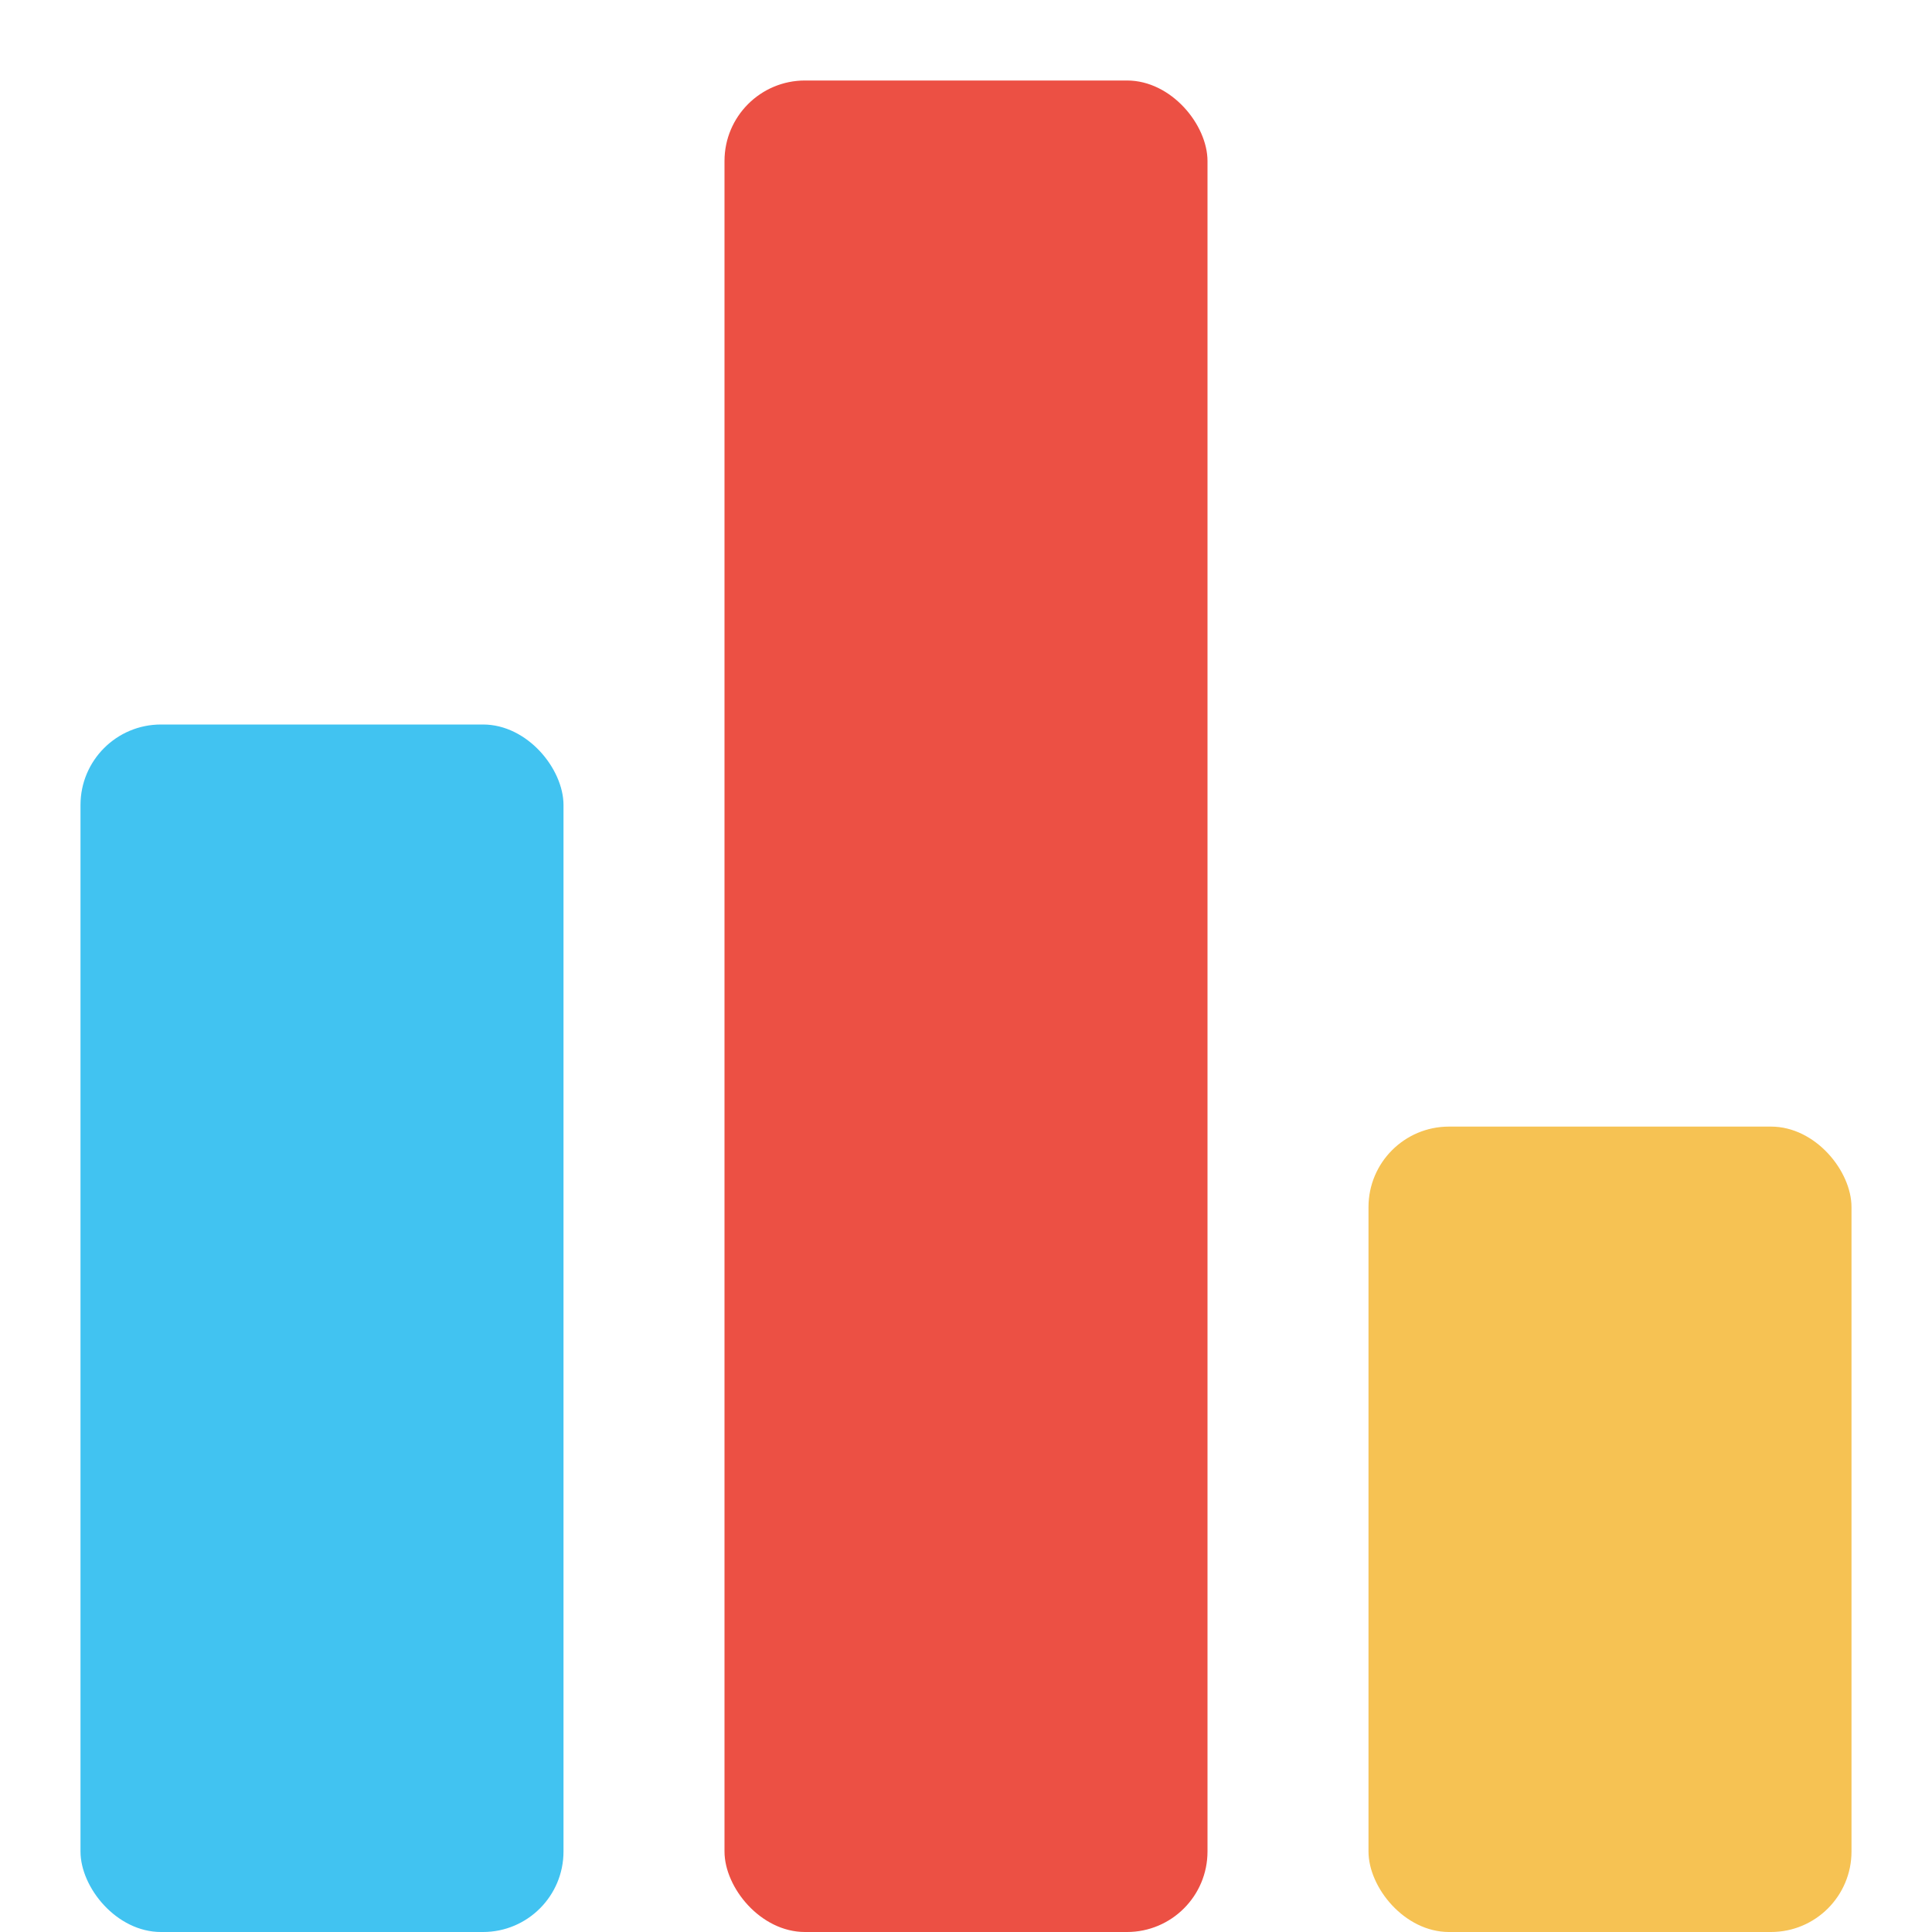
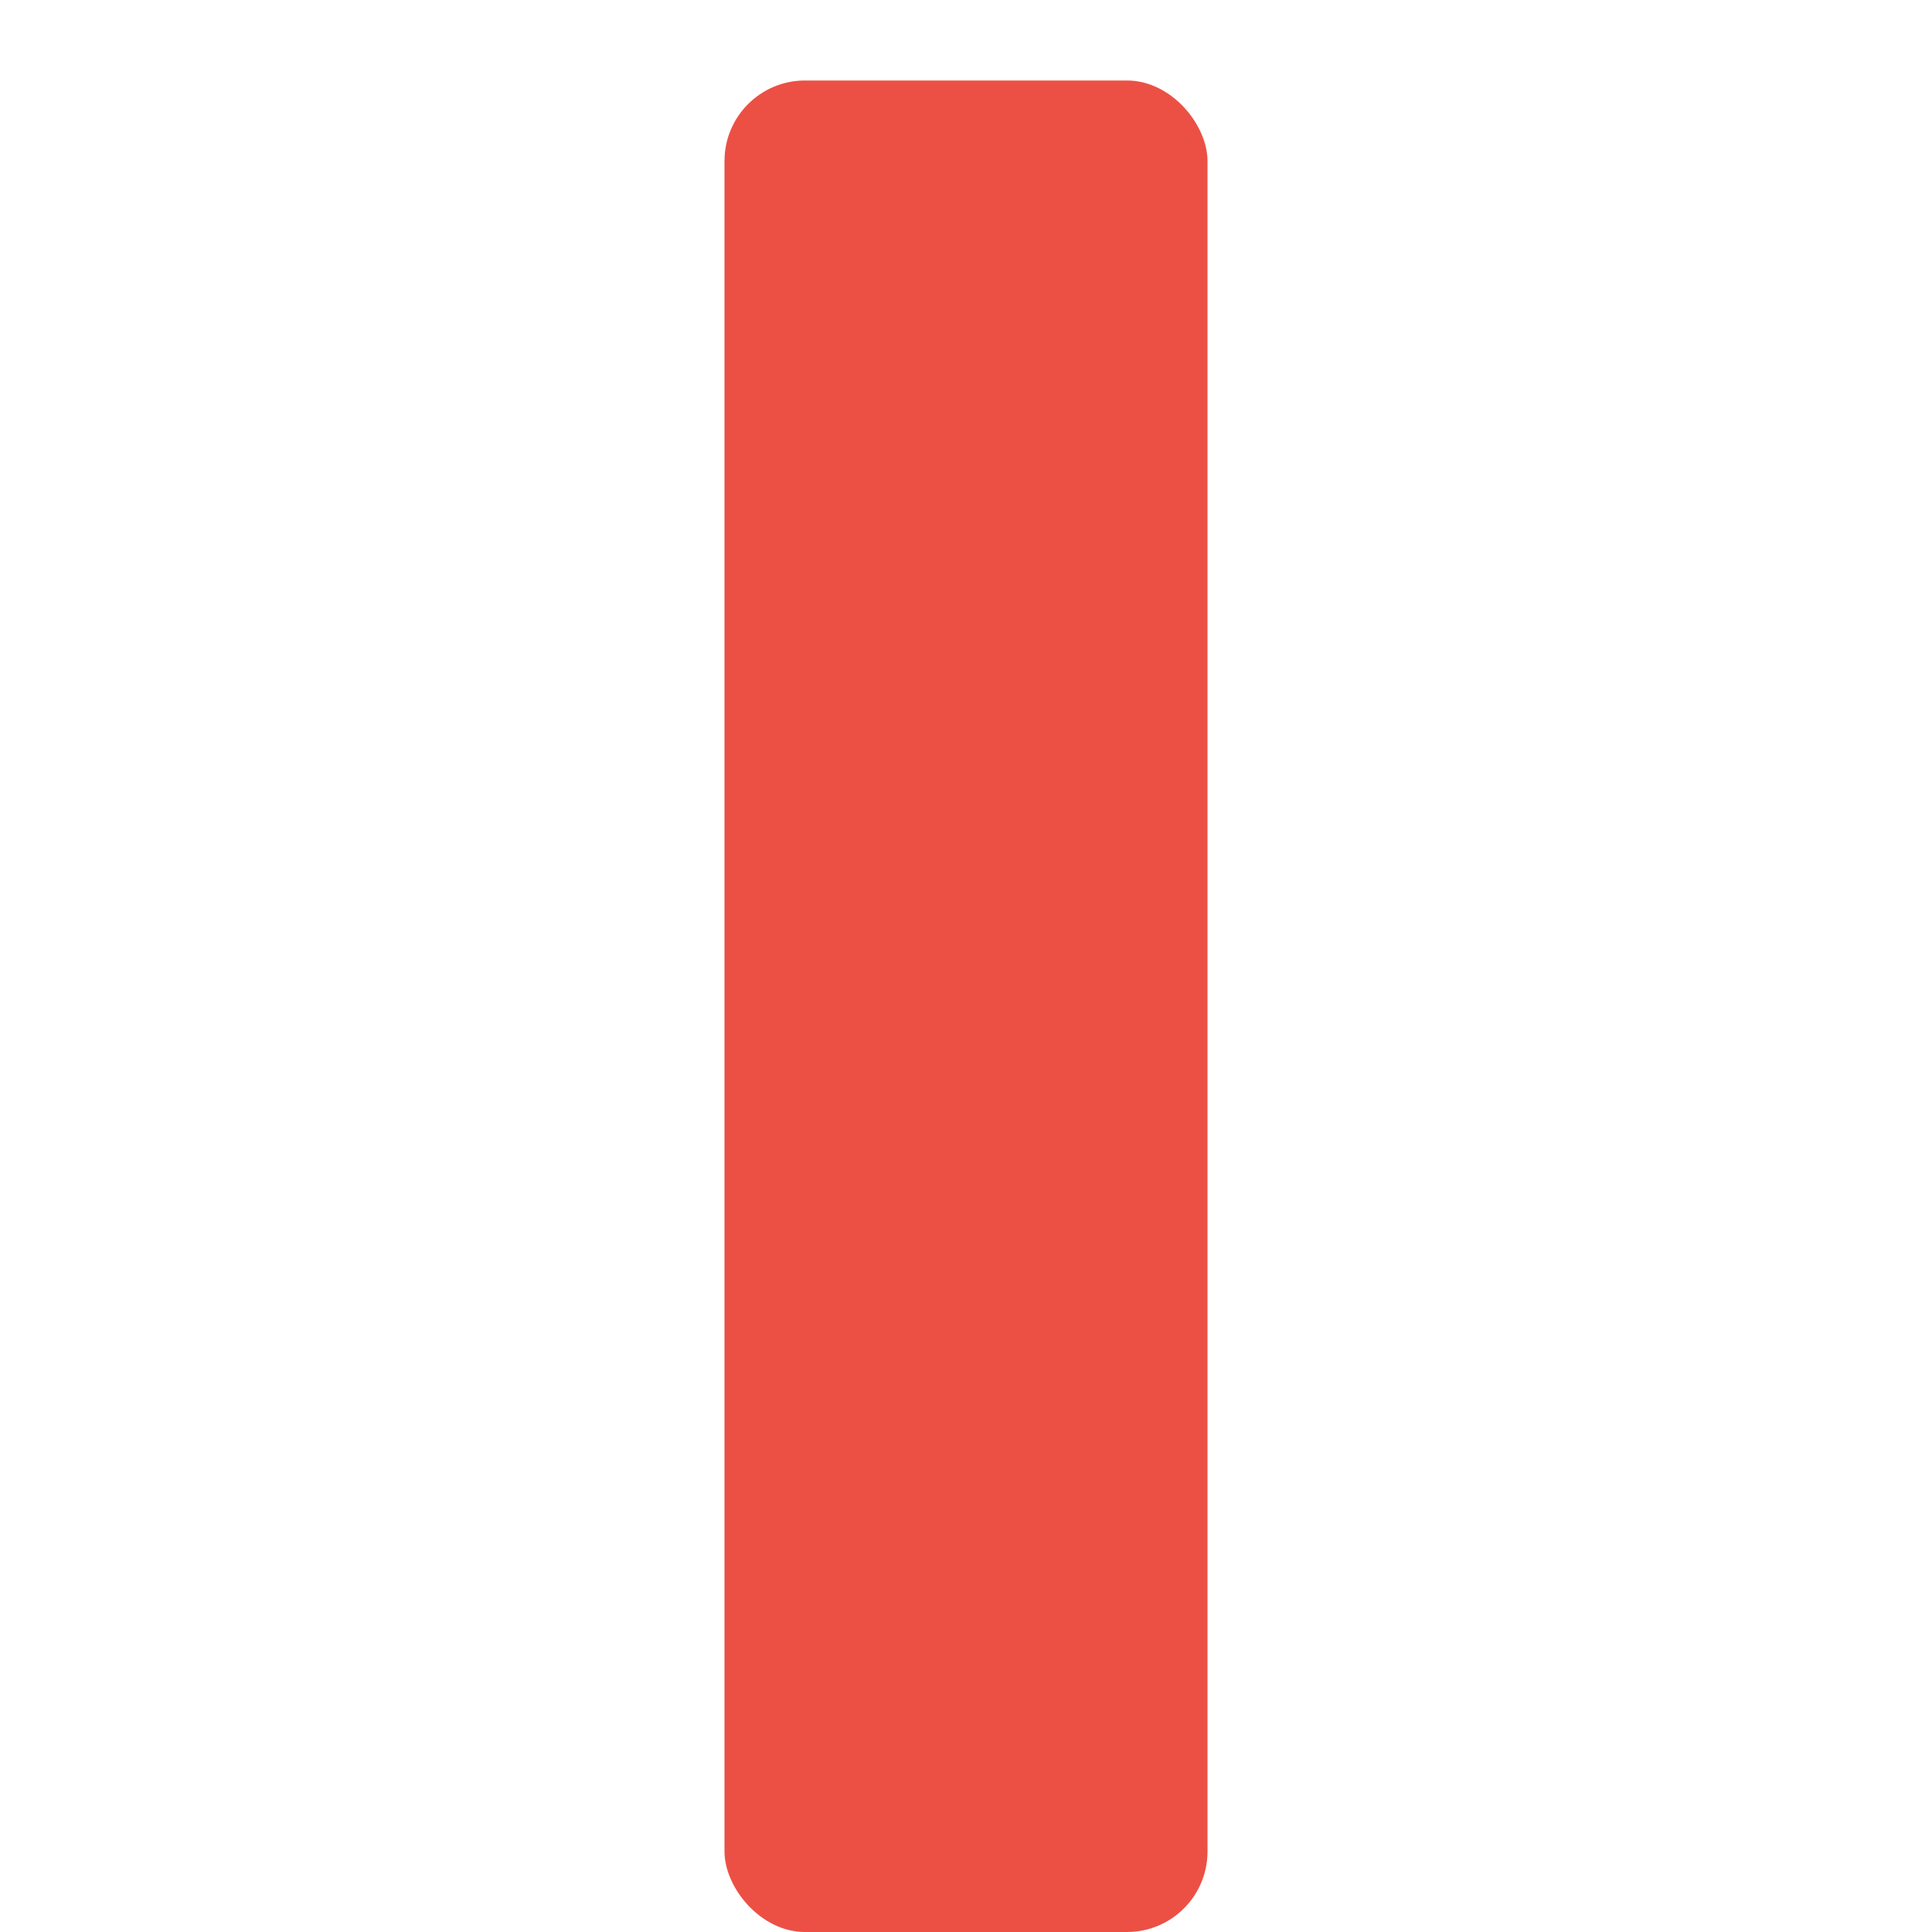
<svg xmlns="http://www.w3.org/2000/svg" viewBox="0 0 48 48">
  <title>70 Basic icons by Xicons.co</title>
  <rect x="18" y="2" width="12" height="46" rx="2" ry="2" fill="#ec5044" />
-   <rect x="34" y="27.99" width="12" height="20.01" rx="2" ry="2" fill="#f6c253" />
-   <rect x="2" y="18" width="12" height="30" rx="2" ry="2" fill="#41c3f1" />
</svg>